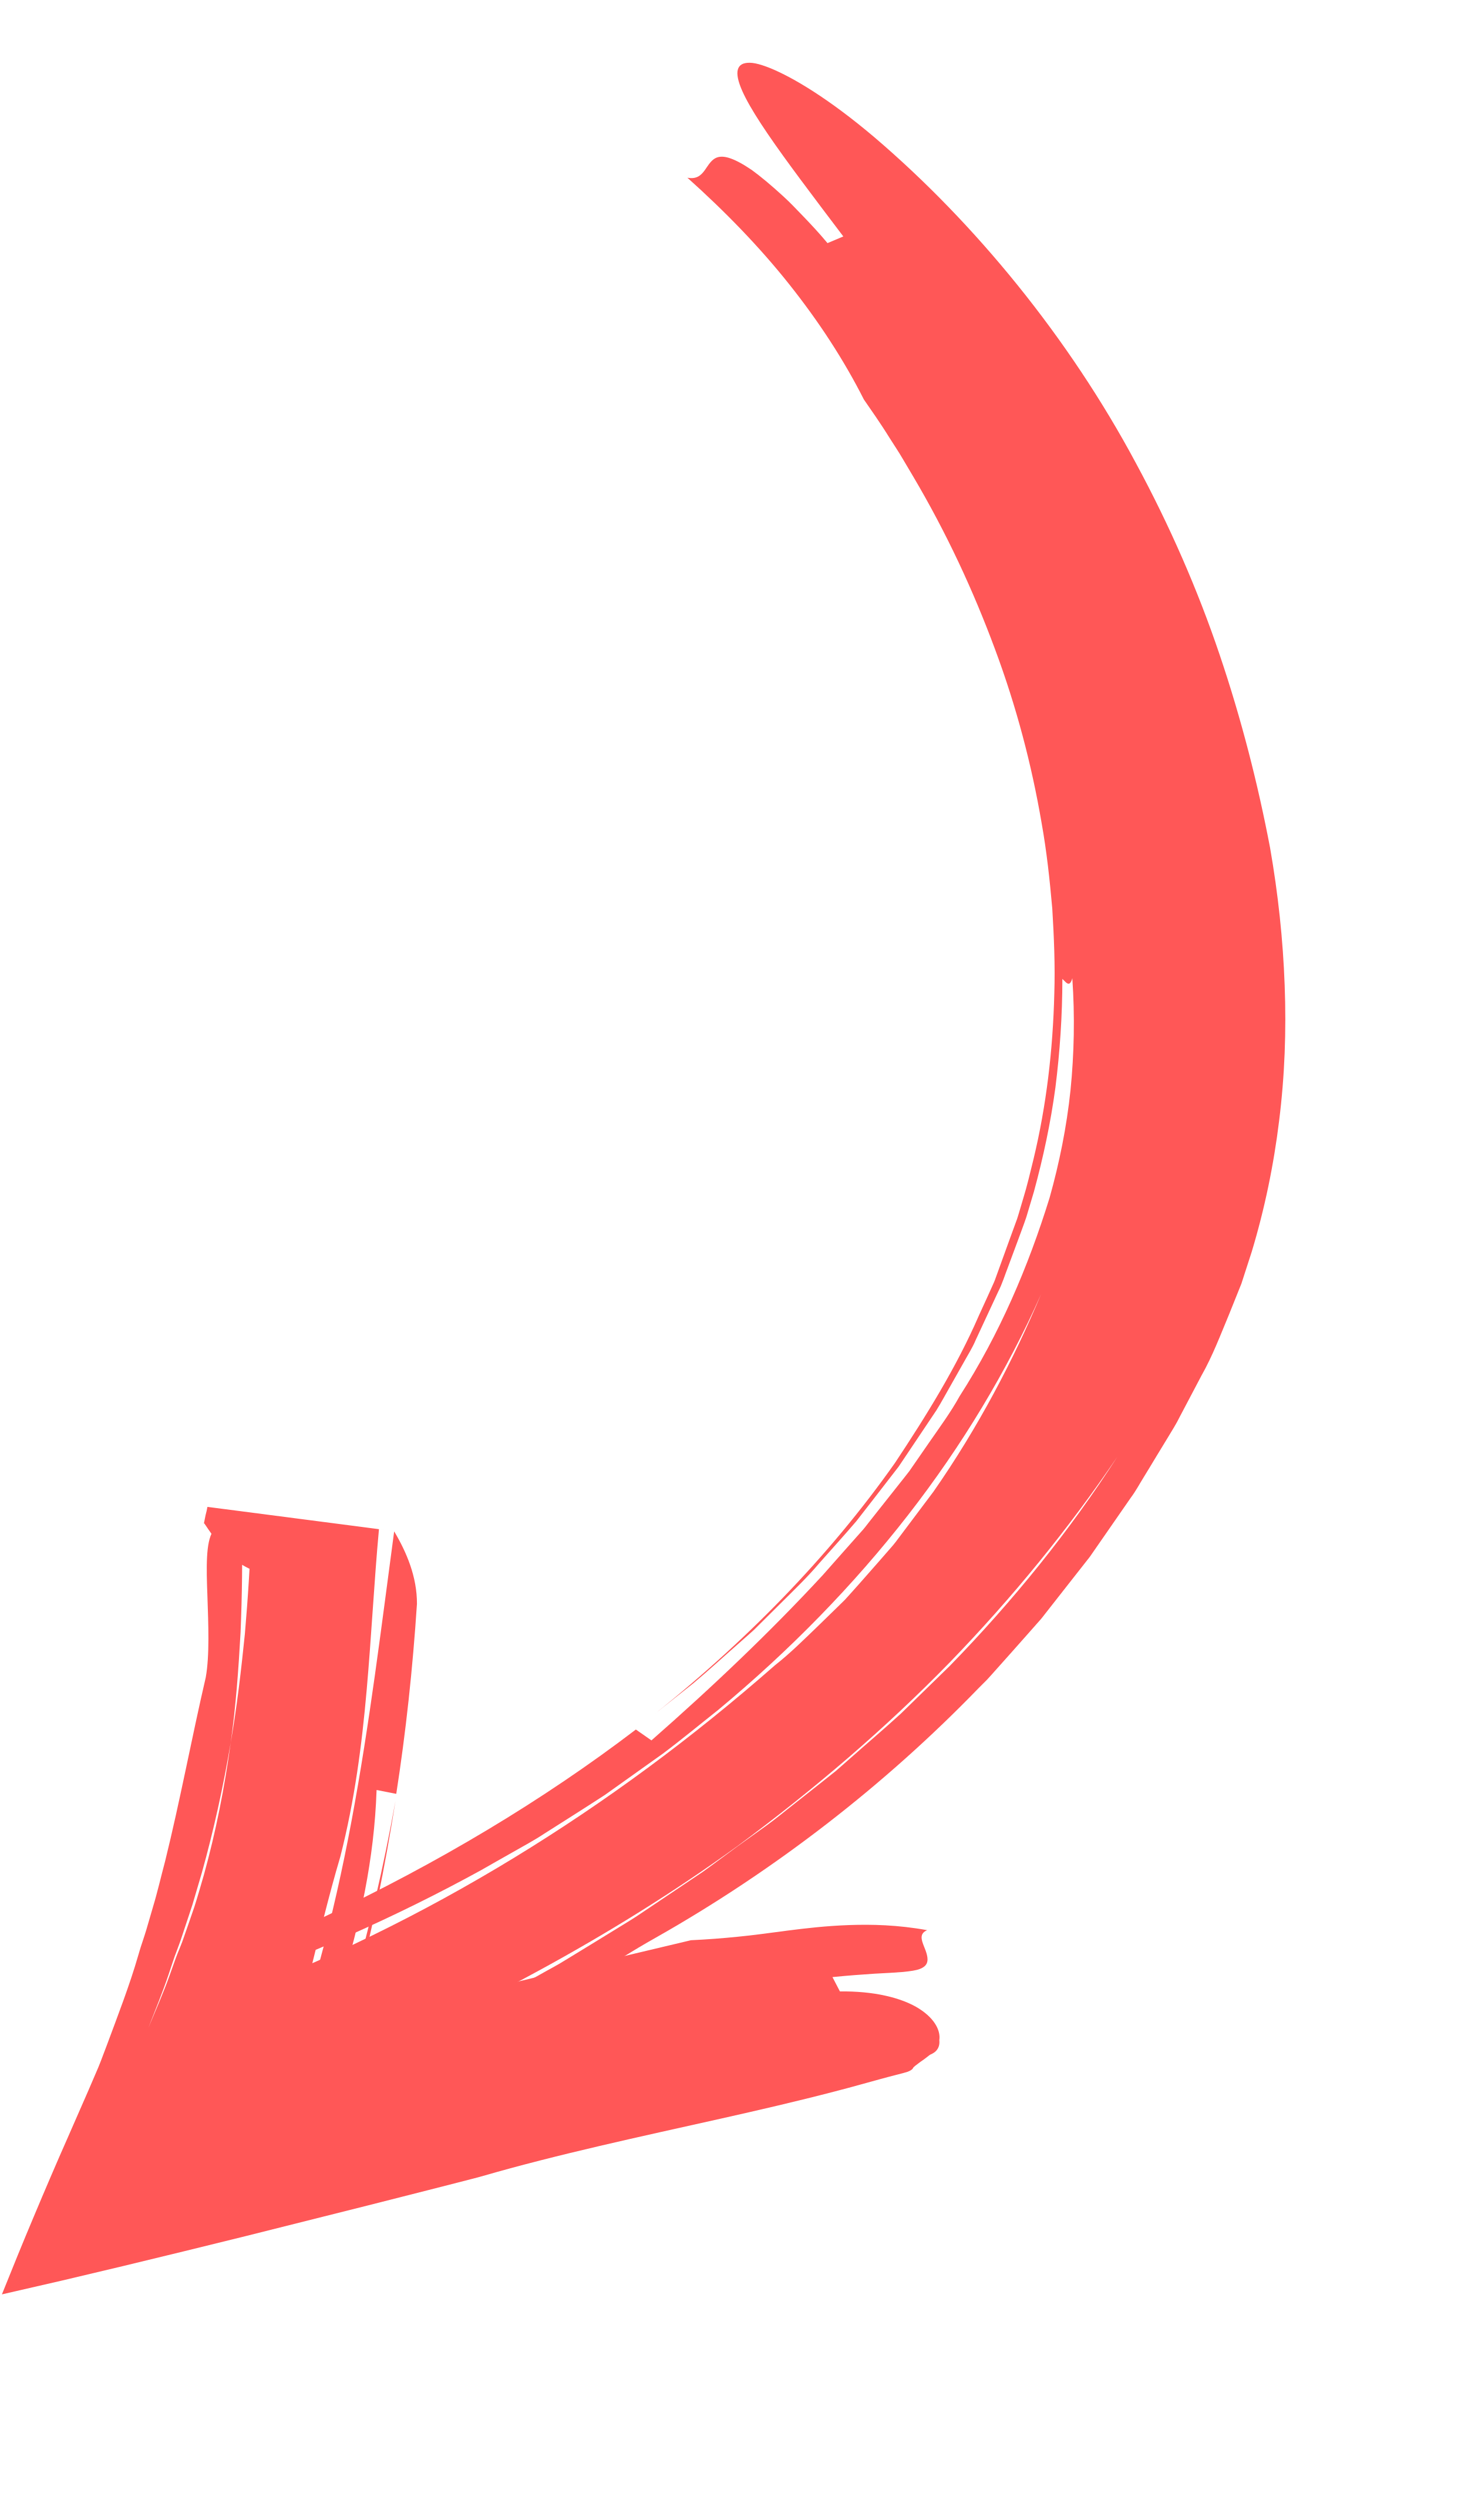
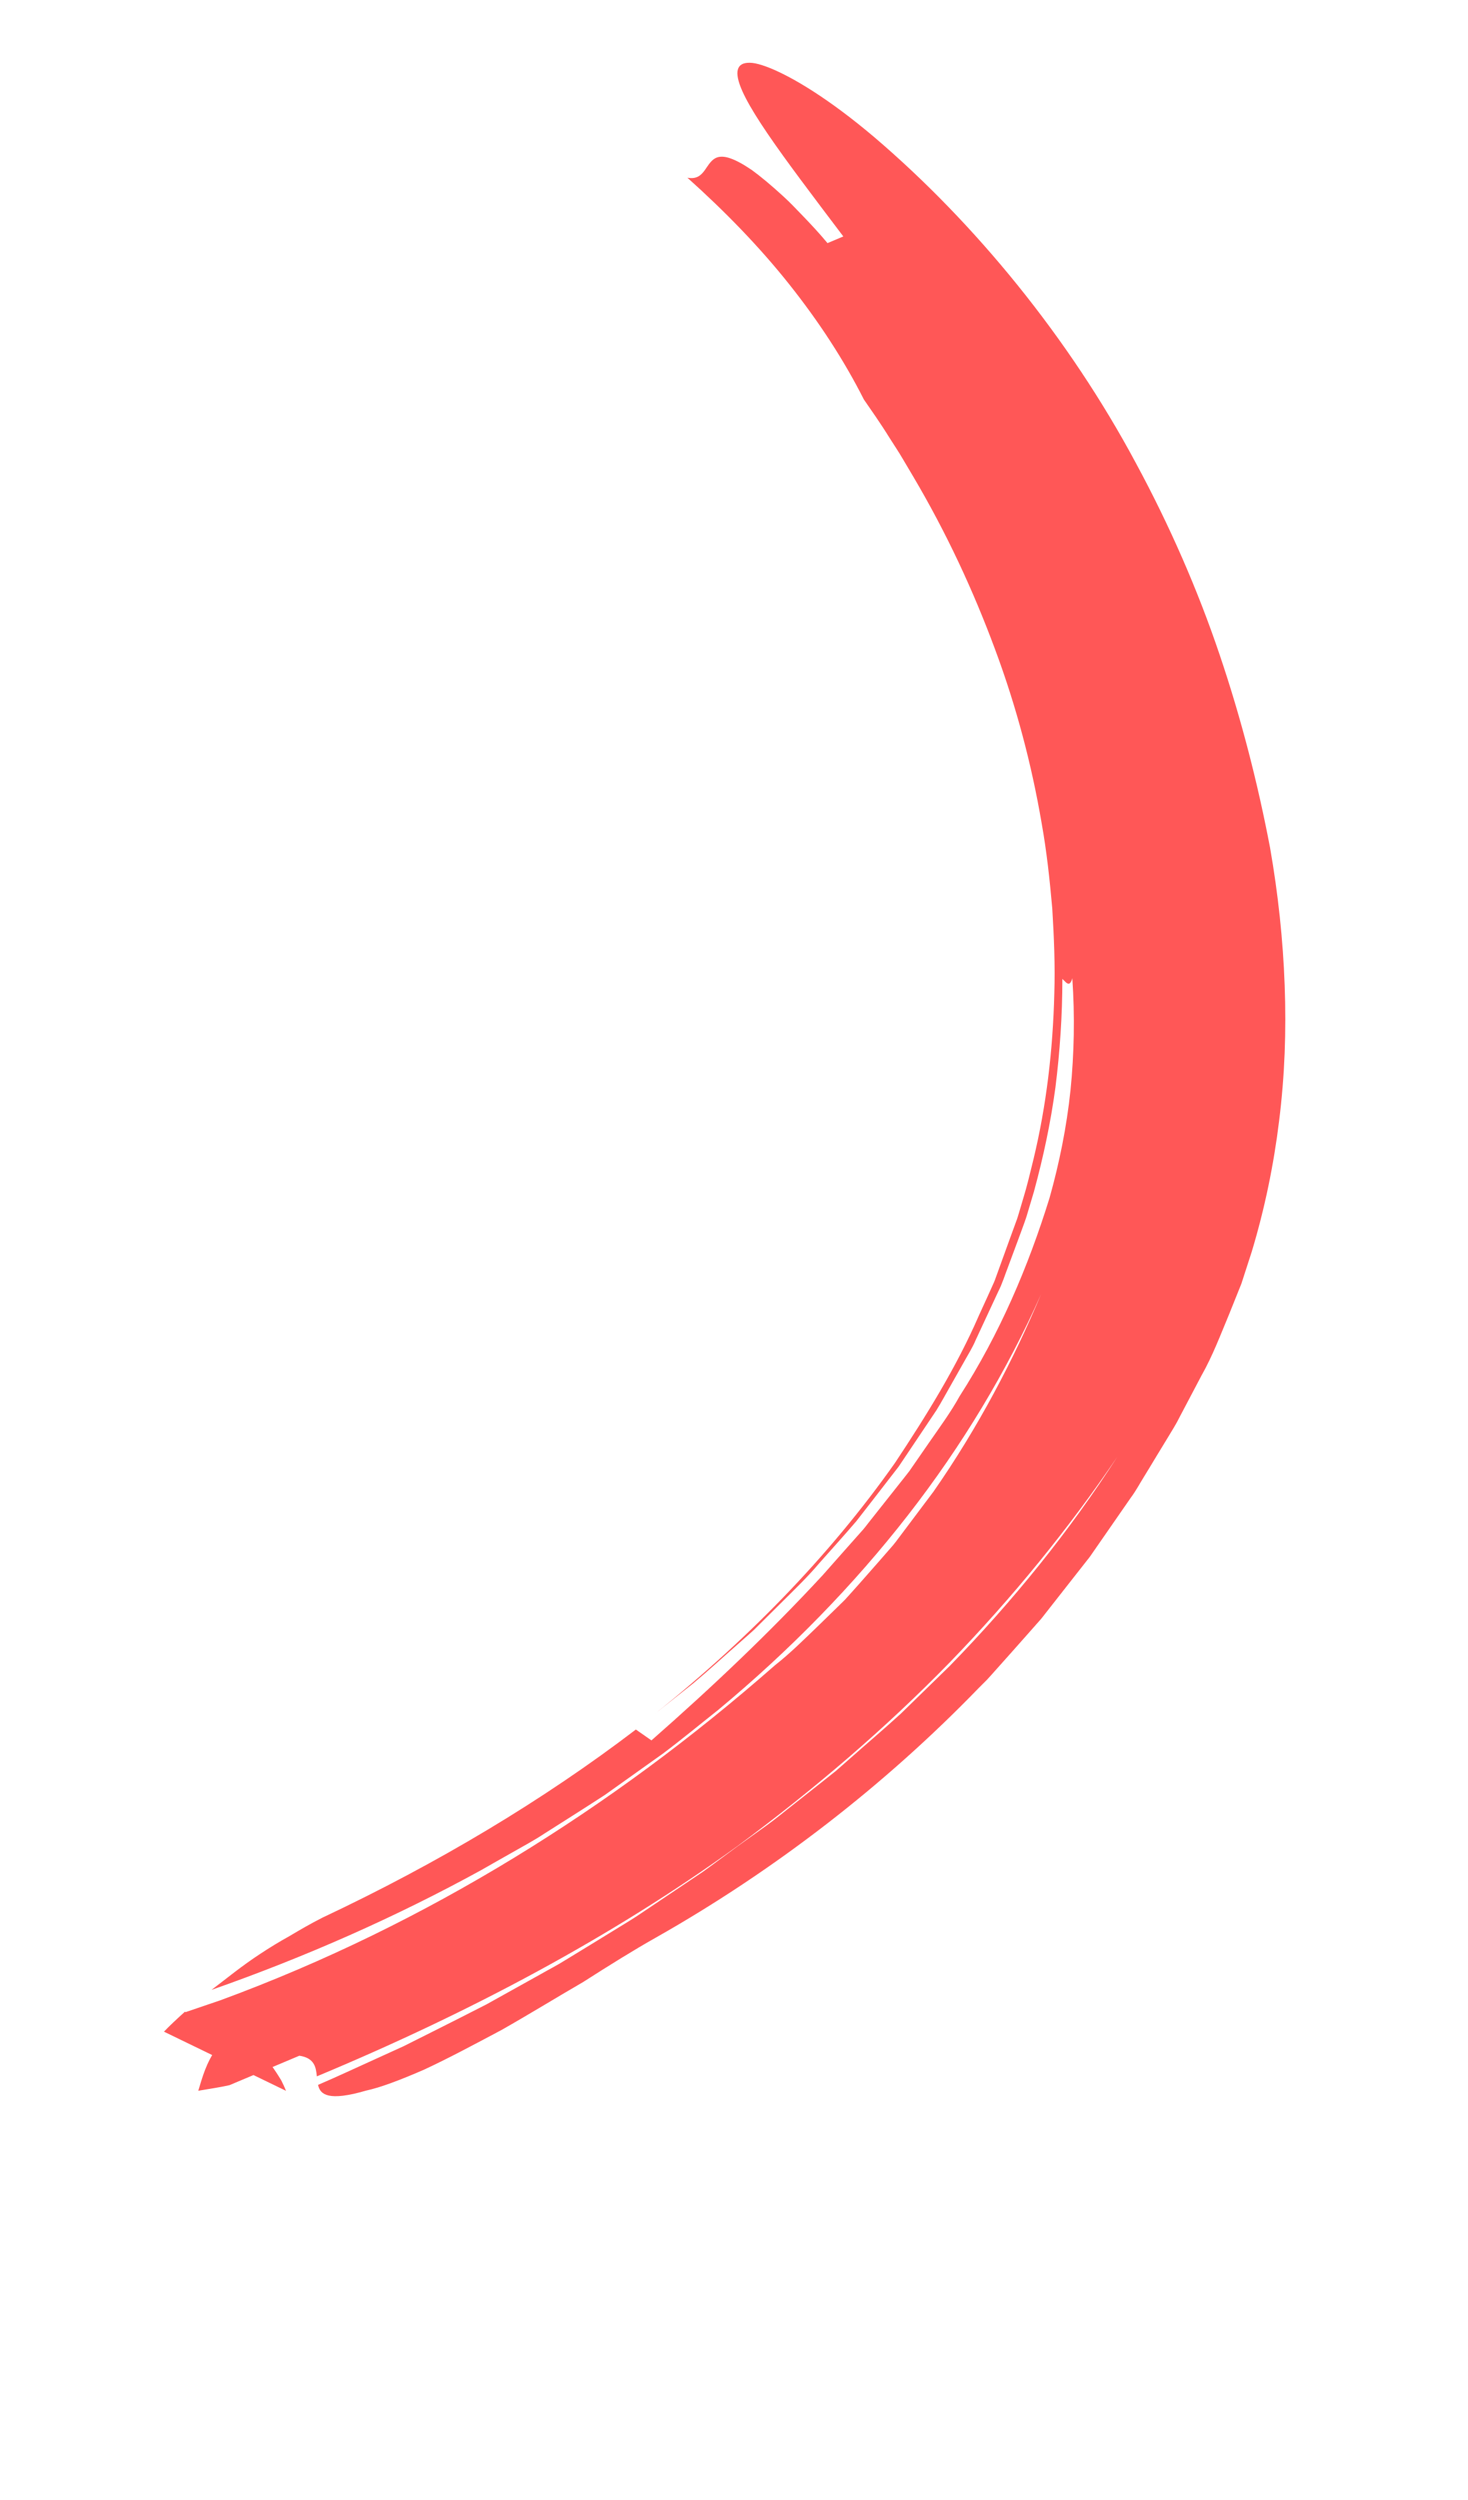
<svg xmlns="http://www.w3.org/2000/svg" width="212" height="361" viewBox="0 0 212 361" fill="none">
  <path d="M26.77 290.557C28.451 289.985 30.146 289.416 31.813 288.841C46.981 283.261 61.005 276.321 74.245 268.256C87.488 260.171 99.962 250.954 111.907 240.468C114.141 238.712 116.099 236.747 118.149 234.78C119.16 233.789 120.186 232.8 121.216 231.792L121.984 231.038L122.698 230.253C123.165 229.724 123.647 229.198 124.114 228.669C125.05 227.602 126 226.537 126.938 225.46L128.346 223.844C128.829 223.308 129.284 222.767 129.7 222.187C131.402 219.926 133.105 217.656 134.809 215.385C141.265 206.129 146.392 196.293 150.352 186.865C145.411 197.963 138.977 208.691 131.135 218.772C123.294 228.852 114.07 238.31 103.705 246.918C101.04 249.027 98.457 251.174 95.729 253.219C92.936 255.211 90.144 257.203 87.353 259.186C84.444 261.083 81.498 262.932 78.582 264.788C77.157 265.737 75.575 266.574 74.06 267.444C72.531 268.312 71.004 269.169 69.49 270.04C57.172 276.81 44.056 282.596 30.547 287.334C32.675 285.729 34.895 283.888 37.562 282.146C38.883 281.268 40.306 280.4 41.831 279.552C43.319 278.666 44.87 277.762 46.562 276.906C63.273 269.034 78.45 259.938 91.829 249.739C92.397 250.138 93.521 250.923 94.077 251.309C102.953 243.515 111.244 235.635 118.814 227.448C120.645 225.366 122.489 223.297 124.317 221.235C124.794 220.729 125.189 220.185 125.612 219.648L126.881 218.045L129.419 214.84L130.688 213.237L131.315 212.434L131.886 211.61L134.173 208.304C135.698 206.099 137.307 203.922 138.582 201.607C144.352 192.622 148.485 182.934 151.578 172.946C152.988 167.915 154.034 162.749 154.593 157.456C155.123 152.158 155.237 146.756 154.858 141.255C154.455 142.745 153.887 141.745 153.422 141.356C153.412 141.252 153.418 141.151 153.423 141.05C153.418 141.151 153.427 141.255 153.422 141.356C153.415 146.678 153.063 151.91 152.416 157.042C151.723 162.176 150.649 167.183 149.307 172.095C148.943 173.317 148.58 174.53 148.216 175.752C147.81 176.956 147.344 178.158 146.909 179.356L145.575 182.945C145.111 184.137 144.747 185.359 144.157 186.506C143.075 188.829 141.994 191.153 140.913 193.476C140.422 194.653 139.705 195.754 139.088 196.885L137.18 200.256C136.533 201.382 135.931 202.516 135.243 203.623L133.055 206.887L130.867 210.152L129.774 211.78L128.556 213.352C126.931 215.455 125.306 217.558 123.667 219.657C121.918 221.705 120.086 223.715 118.295 225.744C116.558 227.804 114.533 229.725 112.576 231.68C111.598 232.657 110.619 233.634 109.626 234.609L108.893 235.34L108.104 236.049L106.513 237.455C104.377 239.323 102.308 241.235 100.103 243.079C97.83 244.879 95.556 246.689 93.281 248.499C107.527 237.28 119.685 224.818 129.249 211.237C133.816 204.357 138.147 197.37 141.354 189.985L142.61 187.237L143.231 185.862C143.442 185.405 143.654 184.947 143.81 184.469L145.856 178.82L146.886 175.997C147.196 175.049 147.448 174.09 147.743 173.139C148.333 171.238 148.78 169.298 149.257 167.364C151.119 159.618 152.052 151.616 152.256 143.499C152.389 139.437 152.213 135.333 151.965 131.215C151.6 127.084 151.162 122.938 150.411 118.77C148.985 110.44 146.79 102.038 143.668 93.676C140.563 85.306 136.7 76.959 131.845 68.75C131.426 68.055 130.908 67.177 130.346 66.218C129.786 65.25 129.087 64.223 128.436 63.186C127.149 61.104 125.703 59.061 124.757 57.689C121.873 51.985 118.228 46.394 113.952 41.023C109.677 35.642 104.689 30.517 99.271 25.663C101.942 26.166 101.833 23.238 103.657 22.704C104.584 22.441 106.002 22.805 108.576 24.553C109.813 25.452 111.326 26.702 113.185 28.409C114.115 29.257 115.06 30.262 116.121 31.361C117.18 32.469 118.336 33.699 119.502 35.105C120.077 34.862 121.212 34.385 121.787 34.143C112.992 22.507 106.563 14.107 106.489 10.625C106.476 9.786 106.85 9.269 107.619 9.117C108.01 9.042 108.479 9.034 109.088 9.155C109.696 9.276 110.403 9.509 111.226 9.837C114.514 11.176 119.686 14.247 126.234 19.786C140.873 32.261 154.416 48.873 164.048 66.886C168.912 75.881 172.986 85.209 176.138 94.556C179.303 103.907 181.67 113.261 183.415 122.409C184.575 129.054 185.286 135.682 185.524 142.265C185.776 148.852 185.528 155.38 184.728 161.807C183.942 168.238 182.634 174.564 180.768 180.749L179.276 185.356L177.479 189.831C176.24 192.795 175.112 195.803 173.508 198.634C172.468 200.598 171.427 202.573 170.381 204.567C169.894 205.571 169.281 206.529 168.695 207.504C168.109 208.478 167.51 209.439 166.924 210.413C166.338 211.387 165.752 212.362 165.152 213.333C164.551 214.304 164.019 215.309 163.321 216.241C162.008 218.141 160.695 220.04 159.365 221.947C158.709 222.897 158.05 223.857 157.377 224.814C156.65 225.739 155.923 226.665 155.196 227.59C153.742 229.442 152.288 231.293 150.832 233.154C150.482 233.625 150.091 234.077 149.687 234.516L148.5 235.86L146.127 238.537L143.741 241.212C143.337 241.652 142.96 242.107 142.541 242.543L141.261 243.827C127.846 257.68 111.994 270.007 94.689 279.8C91.532 281.576 87.953 283.809 84.223 286.195C80.339 288.449 76.355 290.897 72.431 293.122C68.42 295.258 64.609 297.292 61.24 298.853C57.808 300.35 54.908 301.444 52.878 301.875C47.423 303.468 46.223 302.464 45.933 301.05C48.732 299.855 51.444 298.57 54.191 297.334L58.301 295.462L62.285 293.463C64.932 292.125 67.592 290.8 70.228 289.44C72.786 288.023 75.346 286.596 77.888 285.176C79.148 284.449 80.471 283.785 81.679 283.016L85.367 280.764L89.041 278.51C90.261 277.754 91.507 277.023 92.66 276.224C95.01 274.643 97.359 273.062 99.706 271.491L101.463 270.312C102.041 269.907 102.592 269.487 103.155 269.079L106.512 266.598L110.696 263.599C112.085 262.601 113.372 261.512 114.709 260.474L118.697 257.323L120.685 255.741L122.567 254.088C125.058 251.872 127.63 249.704 130.081 247.46L137.17 240.544C146.339 231.136 154.465 221.061 161.362 210.354C154.34 220.71 146.255 230.65 137.128 240.076C127.96 249.484 117.672 258.312 106.504 266.566C88.471 279.63 67.84 290.615 45.756 299.822C45.64 298.514 45.413 297.163 43.232 296.84C43.232 296.84 36.505 299.678 33.133 301.096C32.363 301.259 31.642 301.4 30.972 301.511L28.634 301.901L29.035 300.574C32.062 290.614 36.919 294.204 40.633 300.431C40.846 300.871 41.072 301.324 41.302 301.91L23.679 293.367C24.516 292.494 25.572 291.501 26.728 290.467L26.77 290.557Z" fill="#FF5757" />
-   <path d="M29.453 219.958L29.692 218.761L29.84 218.169L29.899 217.875L29.929 217.728L29.944 217.649L29.952 217.61L29.956 217.59C79.441 224.018 43.672 219.369 54.727 220.81C54.02 228.51 53.646 236.196 52.952 244.052C52.26 251.898 51.236 259.902 49.149 268.093C47.461 273.762 46.011 279.897 44.474 286.014C44.008 287.818 43.543 289.622 43.084 291.396C42.685 292.866 42.283 294.275 41.815 295.64C42.581 293.916 43.254 292.277 43.844 290.681C44.153 289.886 44.429 289.105 44.689 288.331L44.793 288.036L44.951 287.547L45.325 286.276C45.585 285.43 45.802 284.566 46.034 283.705C47.914 276.85 49.471 269.88 50.779 262.87C53.395 248.851 55.092 234.761 56.924 221.126C58.706 224.123 60.228 227.669 60.214 231.592C59.599 240.942 58.621 250.068 57.225 259.028C56.501 258.883 55.095 258.603 54.384 258.471C54.048 268.458 51.973 277.874 49.133 286.974L48.582 288.679L48.51 288.889C48.5 288.938 48.5 288.938 48.482 288.955L48.431 289.057L48.314 289.268L47.855 290.135L46.849 292.076C46.169 293.45 45.44 294.987 44.98 296.312L44.95 296.459L44.914 296.493C44.914 296.493 44.945 296.489 44.961 296.482L45.072 296.453L45.503 296.335L46.384 296.072C46.978 295.885 47.59 295.691 48.192 295.464C49.395 295.021 50.583 294.504 51.57 293.936C51.431 293.653 51.815 293.087 51.988 292.673C52.153 292.298 52.222 292.027 52 292.084C52.222 292.027 52.151 292.308 51.988 292.673C51.389 292.88 50.762 293.081 50.121 293.269L49.162 293.547L48.684 293.676C48.559 293.702 48.277 293.829 48.403 293.651C48.672 292.909 48.999 292.097 49.321 291.315L49.804 290.178L50.046 289.645L50.175 289.375L50.628 287.864C53.256 278.844 55.382 269.622 57.111 260.055C55.609 269.545 53.737 278.848 51.341 287.986L50.921 289.564L50.88 289.77L50.744 290.151L50.515 290.921L50.097 292.337L50.089 292.376L50.085 292.395L50.118 292.382L50.262 292.339L50.534 292.261L51.063 292.101L52.073 291.793L53.005 291.5L53.44 291.362L53.65 291.292L53.699 291.271L53.728 291.277L53.983 291.205L55.108 290.93C67.096 287.999 79.209 285.052 91.544 282.12C93.6 281.632 97.728 280.651 99.783 280.164C102.095 280.054 104.359 279.884 106.588 279.656L108.251 279.478L109.084 279.379L109.996 279.265C111.266 279.09 112.549 278.928 113.817 278.763C116.461 278.424 119.313 278.096 122.591 277.975C125.853 277.861 129.604 277.936 133.893 278.711C132.79 279.184 133.041 280.039 133.389 280.935C133.754 281.823 134.133 282.796 133.847 283.473C133.702 283.822 133.391 284.096 132.836 284.312C132.281 284.527 131.491 284.635 130.414 284.746C129.329 284.826 128 284.917 126.297 284.996C124.617 285.109 122.601 285.247 120.219 285.486C120.491 286.009 121.037 287.046 121.297 287.557C123.653 287.527 125.916 287.734 127.891 288.179C129.868 288.614 131.542 289.285 132.718 290.039C135.178 291.601 135.844 293.396 135.651 294.591C135.726 295.269 135.54 295.824 135.08 296.242C134.97 296.342 134.831 296.437 134.679 296.518C134.554 296.616 134.319 296.661 134.223 296.764C133.99 296.952 133.758 297.13 133.529 297.298C133.055 297.632 132.6 297.949 132.205 298.268C132.111 298.362 132.009 298.423 131.933 298.5C131.868 298.599 131.824 298.671 131.779 298.744C131.685 298.837 131.597 298.901 131.494 298.963C131.342 299.044 131.242 299.096 131.047 299.169C130.211 299.43 128.839 299.738 127.068 300.231C126.111 300.499 125.139 300.764 124.151 301.036C123.562 301.194 122.971 301.361 122.382 301.519C121.746 301.688 121.093 301.863 120.443 302.029C115.231 303.386 109.686 304.676 103.977 305.953C92.561 308.509 80.556 311.069 69.555 314.258L69.013 314.405L68.218 314.613L66.075 315.165L61.773 316.264L53.093 318.468C47.225 319.938 41.358 321.409 35.505 322.882C29.609 324.346 23.671 325.792 17.768 327.215L8.945 329.309L0.277 331.301C1.776 327.562 3.286 323.846 4.885 320.056C6.493 316.226 8.132 312.393 9.804 308.617C10.779 306.374 11.772 304.115 12.765 301.856C13.242 300.748 13.722 299.63 14.201 298.512C14.664 297.401 15.028 296.332 15.454 295.254C17.054 290.934 18.723 286.647 19.94 282.434L20.173 281.644L20.344 281.087L20.61 280.284C20.777 279.746 20.976 279.204 21.129 278.664C21.451 277.576 21.762 276.475 22.084 275.387C22.745 273.205 23.252 270.97 23.843 268.763C26.039 259.871 27.703 250.853 29.712 242.219C30.284 239.049 30.087 234.524 29.953 230.438C29.79 226.347 29.725 222.674 30.72 221.159C31.664 218.92 33.201 218.993 34.913 219.548C35.033 224.987 34.965 230.388 34.739 235.747C34.441 241.092 34.06 246.4 33.32 251.617C32.246 257.979 30.872 264.262 29.142 270.443L27.784 275.056L26.271 279.619C26.028 280.386 25.728 281.132 25.458 281.883C25.23 282.419 24.751 283.914 24.343 285.128C23.494 287.65 22.44 290.214 21.422 292.825C22.492 290.255 23.594 287.752 24.475 285.297L25.126 283.469L25.431 282.622L25.648 282.064C25.945 281.328 26.257 280.595 26.513 279.84C27.04 278.334 27.566 276.828 28.078 275.319C28.563 273.795 29.005 272.261 29.45 270.708C31.168 264.515 32.428 258.128 33.322 251.607C34.217 246.442 34.826 241.2 35.363 235.943C35.813 230.669 36.161 225.375 36.306 220.04C37.791 220.602 39.324 221.152 40.718 220.656L40.674 219.291L44.169 219.743L44.073 223.395C40.3 229.546 35.317 227.114 31.826 223.246C31.115 222.278 30.32 221.202 29.533 220.014L29.453 219.958Z" fill="#FF5757" />
</svg>